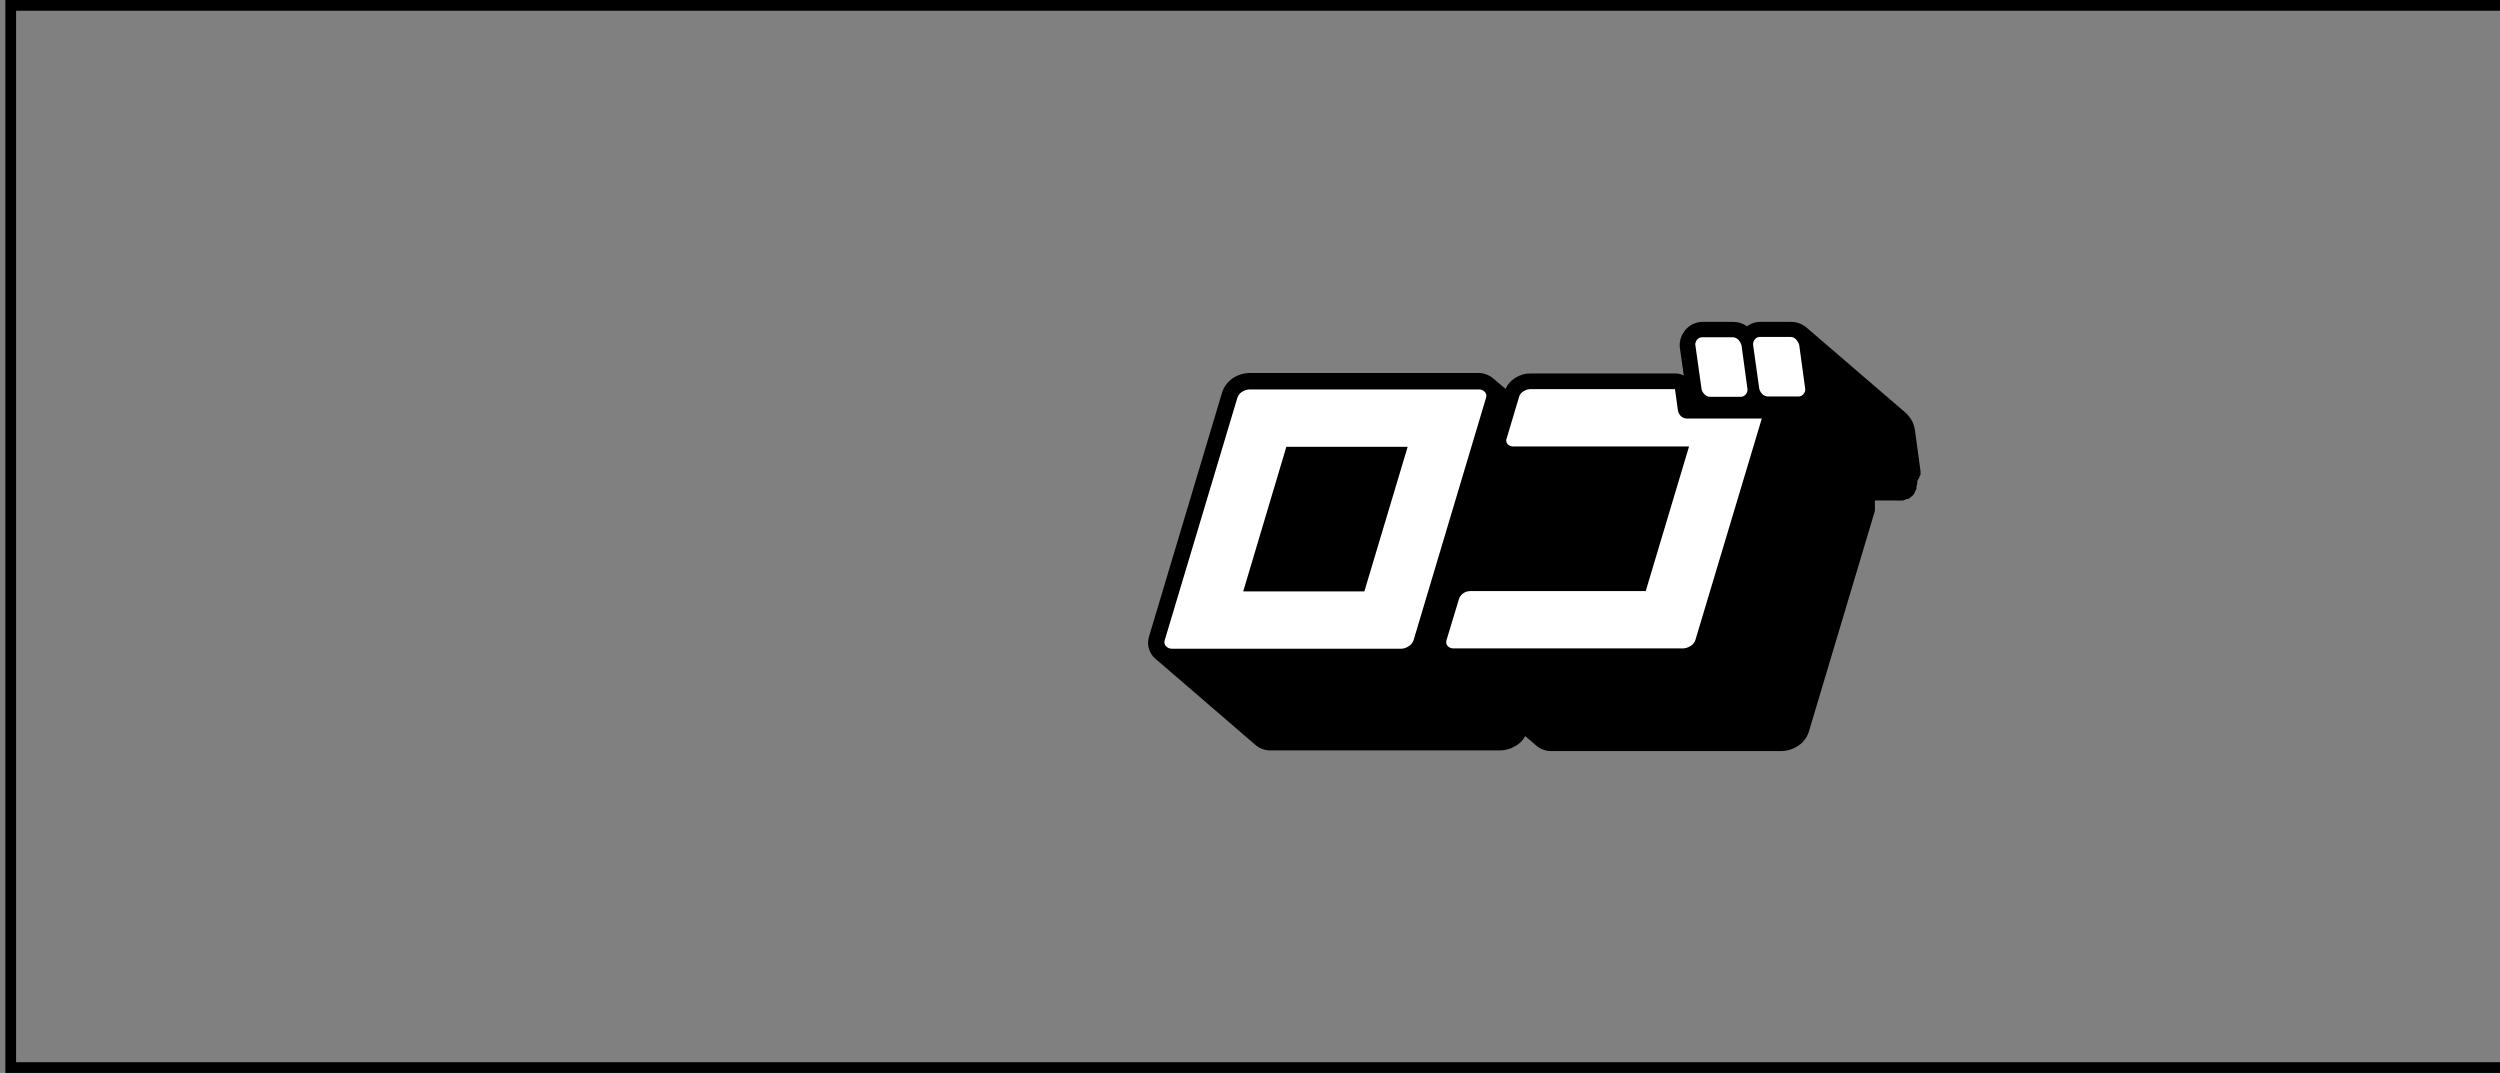
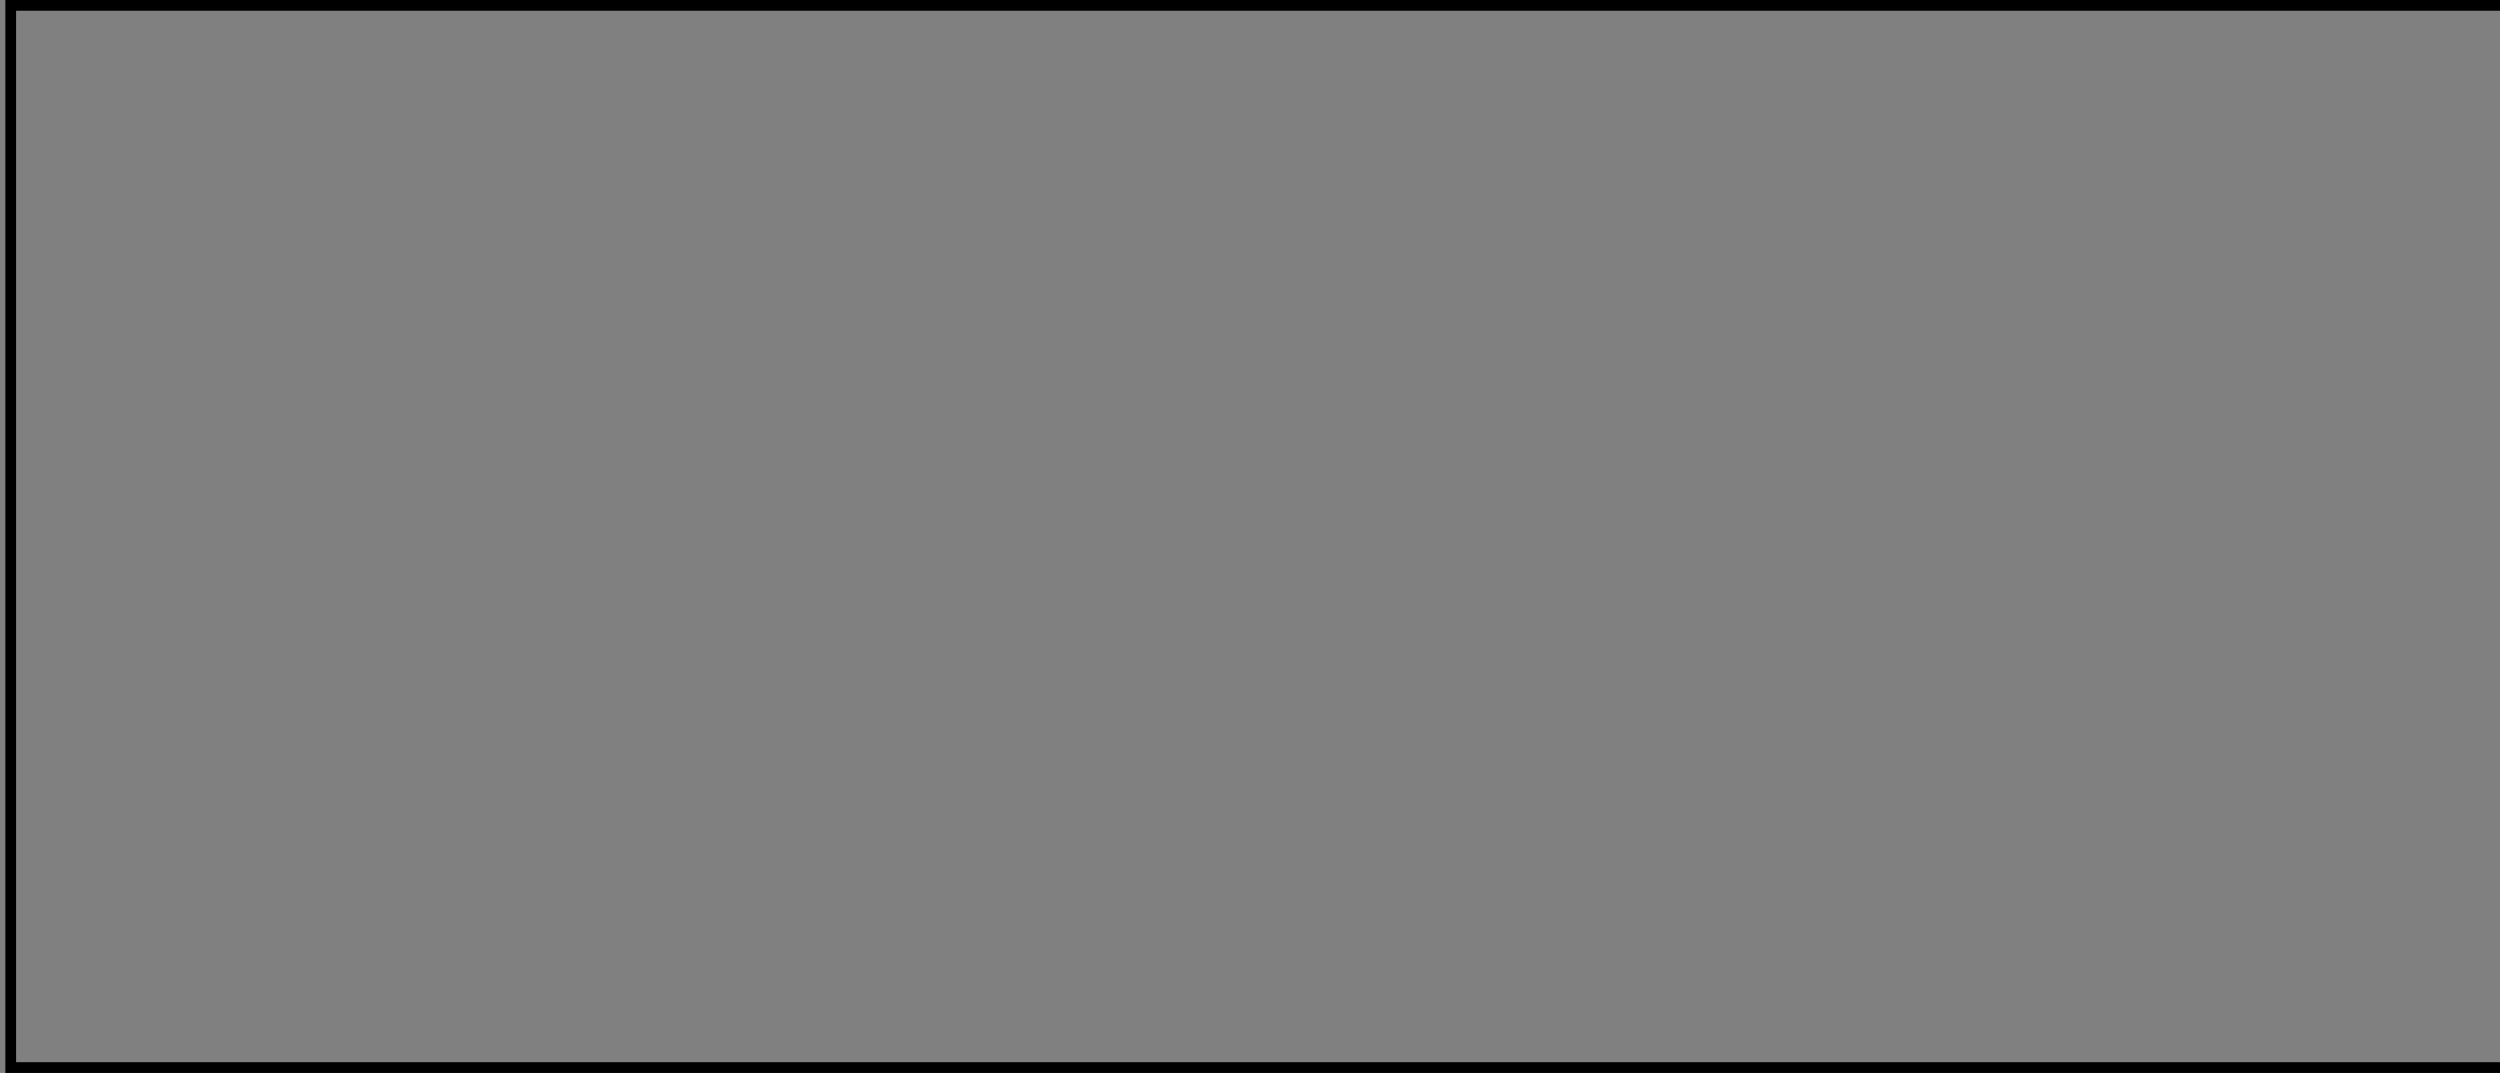
<svg xmlns="http://www.w3.org/2000/svg" width="233" height="100" viewBox="0 0 233 100" fill="none">
  <rect x="0" y="0" width="233" height="100" fill="#808080" stroke="none" />
  <rect x="1" y="0.5" width="284" height="99" stroke="black" />
  <g clip-path="url(#clip0_885_1328)">
    <path d="M178.994 44.226C179.002 44.171 179.002 44.114 178.994 44.059C179.001 44.014 179.001 43.967 178.994 43.922L178.461 40.012C178.384 39.544 178.178 39.107 177.867 38.749L177.775 38.642L177.608 38.475L168.374 30.533L168.633 30.792C168.421 30.538 168.155 30.336 167.854 30.199C167.554 30.062 167.226 29.994 166.896 30H164.092C163.636 29.991 163.191 30.136 162.828 30.411C162.446 30.138 161.987 29.994 161.517 30H158.713C158.346 29.994 157.983 30.086 157.662 30.265C157.341 30.444 157.073 30.704 156.885 31.02C156.595 31.471 156.487 32.014 156.58 32.541L156.931 35.006C156.699 34.875 156.436 34.806 156.169 34.808H142.592C142.105 34.811 141.629 34.954 141.221 35.219C140.826 35.466 140.509 35.819 140.307 36.238L139.255 35.341C138.842 34.959 138.295 34.751 137.732 34.763H116.43C115.941 34.772 115.463 34.908 115.044 35.158C114.469 35.494 114.048 36.039 113.87 36.68L107.105 59.274C106.978 59.646 106.966 60.047 107.069 60.427C107.172 60.806 107.386 61.146 107.684 61.404C107.761 61.469 107.843 61.53 107.928 61.586C107.928 61.586 107.791 61.495 107.714 61.419L116.948 69.376C117.339 69.735 117.849 69.936 118.38 69.939H139.85C140.34 69.926 140.818 69.785 141.236 69.528C141.473 69.399 141.684 69.229 141.861 69.026L141.937 68.92L142.059 68.768L142.151 68.6L143.156 69.468C143.541 69.812 144.041 70.002 144.558 70H166.073C166.563 69.984 167.04 69.842 167.46 69.589C167.691 69.452 167.901 69.283 168.084 69.087L168.161 68.981L168.282 68.829C168.347 68.732 168.403 68.63 168.45 68.524C168.5 68.432 168.541 68.335 168.572 68.235L174.743 47.604V47.421C174.751 47.35 174.751 47.279 174.743 47.208V47.071C174.75 47.026 174.75 46.98 174.743 46.934C174.75 46.838 174.75 46.742 174.743 46.645H176.724C176.896 46.661 177.07 46.661 177.242 46.645H177.379C177.491 46.612 177.598 46.566 177.699 46.508H177.852L178.126 46.295L178.248 46.204L178.461 45.93V45.839L178.613 45.58C178.605 45.53 178.605 45.478 178.613 45.428C178.605 45.404 178.605 45.377 178.613 45.352C178.646 45.263 178.671 45.171 178.69 45.078C178.682 45.048 178.682 45.017 178.69 44.987C178.682 44.942 178.682 44.895 178.69 44.85C178.69 44.85 178.994 44.257 178.994 44.226Z" fill="black" />
    <path d="M138.357 36.497C138.438 36.57 138.494 36.666 138.519 36.772C138.543 36.878 138.534 36.989 138.494 37.09L131.744 59.669C131.659 59.916 131.485 60.122 131.256 60.247C131.07 60.372 130.855 60.445 130.631 60.46H109.177C108.994 60.452 108.821 60.376 108.69 60.247C108.612 60.175 108.557 60.082 108.533 59.979C108.508 59.876 108.515 59.768 108.553 59.669L115.318 37.09C115.396 36.841 115.564 36.629 115.79 36.497C115.979 36.382 116.194 36.314 116.415 36.299H137.869C138.051 36.301 138.225 36.372 138.357 36.497ZM127.157 55.12L131.195 41.64H119.889L115.866 55.12H127.157ZM158.836 36.725C158.909 36.81 159 36.878 159.103 36.922C159.206 36.967 159.318 36.988 159.43 36.984H162.218C162.324 36.985 162.429 36.959 162.522 36.908C162.616 36.858 162.695 36.784 162.752 36.695C162.801 36.625 162.836 36.546 162.854 36.462C162.873 36.379 162.874 36.292 162.858 36.208L162.31 32.191C162.257 32.005 162.164 31.834 162.035 31.689C161.962 31.604 161.871 31.537 161.768 31.492C161.665 31.447 161.553 31.426 161.441 31.431H158.653C158.547 31.43 158.442 31.456 158.349 31.506C158.255 31.557 158.176 31.63 158.119 31.72C158.013 31.933 157.967 32.07 158.013 32.191L158.577 36.208C158.605 36.404 158.696 36.585 158.836 36.725ZM167.688 32.161C167.636 31.975 167.542 31.803 167.414 31.659C167.344 31.574 167.255 31.507 167.155 31.462C167.054 31.417 166.945 31.396 166.835 31.4H164.031C163.927 31.397 163.824 31.422 163.733 31.473C163.641 31.524 163.566 31.599 163.513 31.689C163.412 31.824 163.368 31.994 163.392 32.161L163.955 36.178C163.991 36.371 164.08 36.551 164.214 36.695C164.289 36.778 164.381 36.844 164.483 36.889C164.586 36.934 164.697 36.956 164.809 36.953H167.612C167.716 36.955 167.819 36.929 167.91 36.878C168.001 36.828 168.077 36.754 168.13 36.664C168.183 36.596 168.22 36.517 168.239 36.433C168.257 36.349 168.257 36.262 168.237 36.178L167.688 32.161ZM156.382 38.247L156.108 36.269H142.593C142.38 36.281 142.175 36.349 141.998 36.467C141.886 36.528 141.788 36.612 141.712 36.715C141.636 36.817 141.583 36.935 141.557 37.06L140.429 40.833C140.384 40.928 140.369 41.033 140.385 41.137C140.401 41.24 140.448 41.336 140.52 41.411C140.649 41.532 140.817 41.602 140.993 41.609H157.419L153.381 55.09H137.001C136.789 55.094 136.584 55.158 136.406 55.272C136.191 55.409 136.033 55.62 135.964 55.865L134.822 59.639C134.784 59.736 134.775 59.841 134.793 59.943C134.812 60.045 134.859 60.14 134.928 60.217C135.053 60.346 135.222 60.422 135.401 60.43H156.916C157.138 60.411 157.353 60.338 157.54 60.217C157.765 60.091 157.934 59.884 158.013 59.639L164.199 39.008H157.236C157.125 39.01 157.015 38.989 156.913 38.947C156.811 38.906 156.719 38.843 156.641 38.764C156.515 38.626 156.426 38.459 156.382 38.277V38.247Z" fill="white" />
  </g>
  <defs>
    <clipPath id="clip0_885_1328">
-       <rect width="72" height="40" fill="white" transform="translate(107 30)" />
-     </clipPath>
+       </clipPath>
  </defs>
</svg>